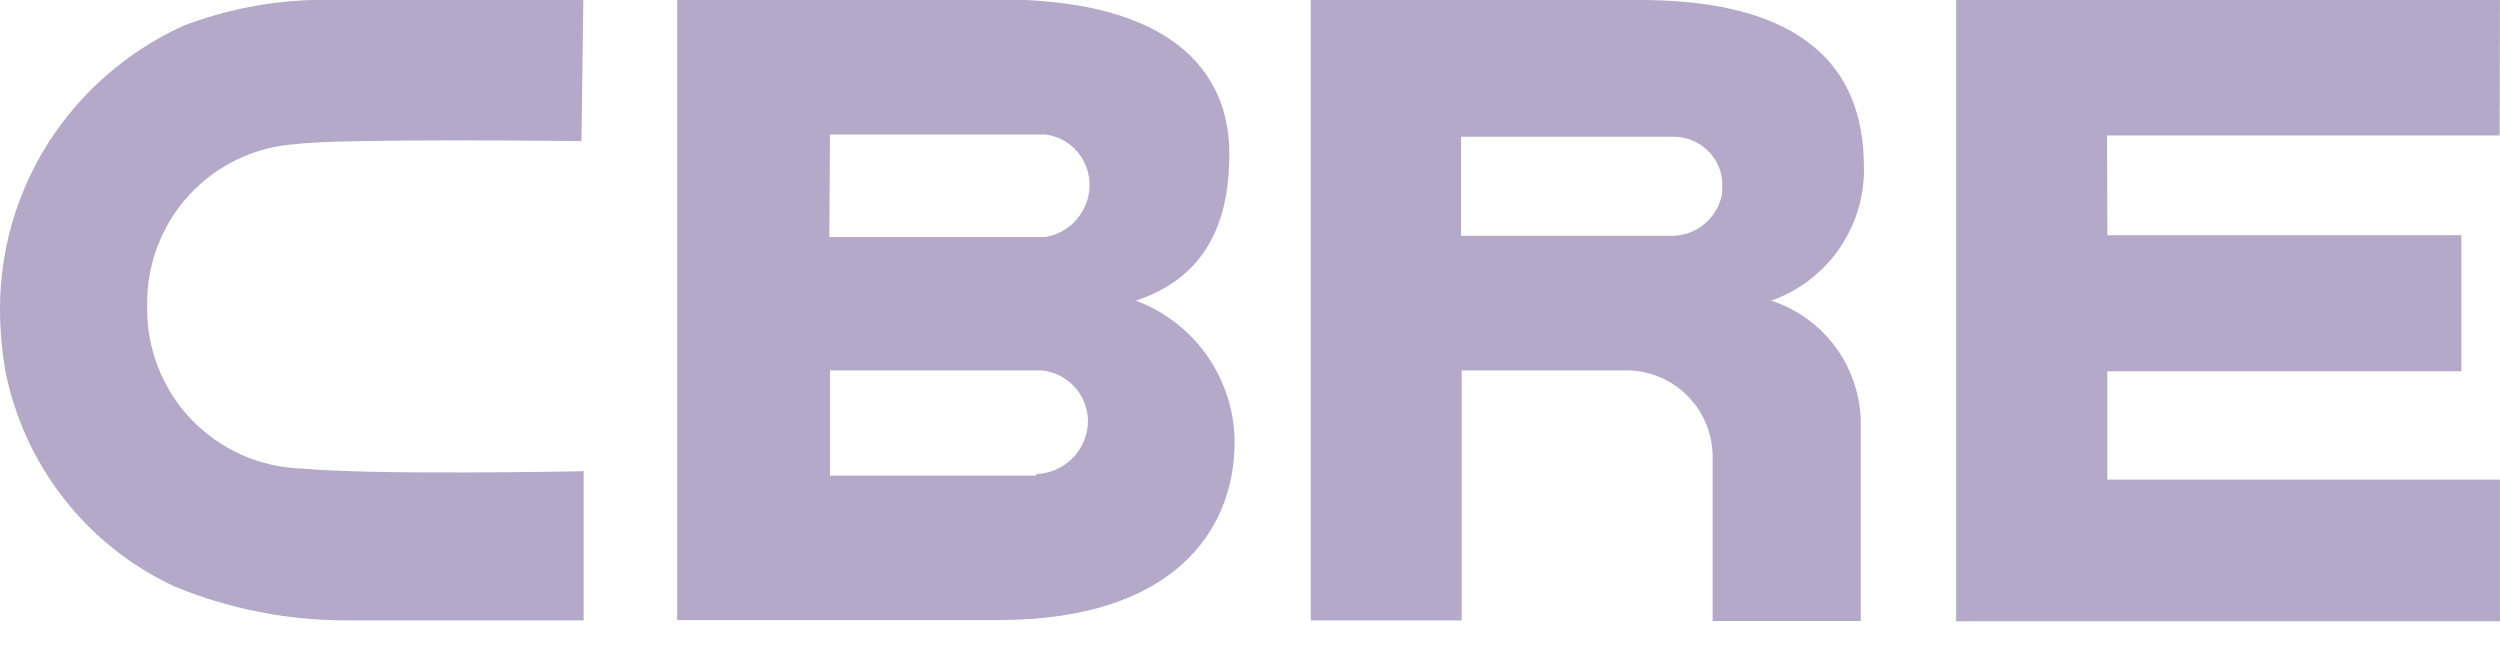
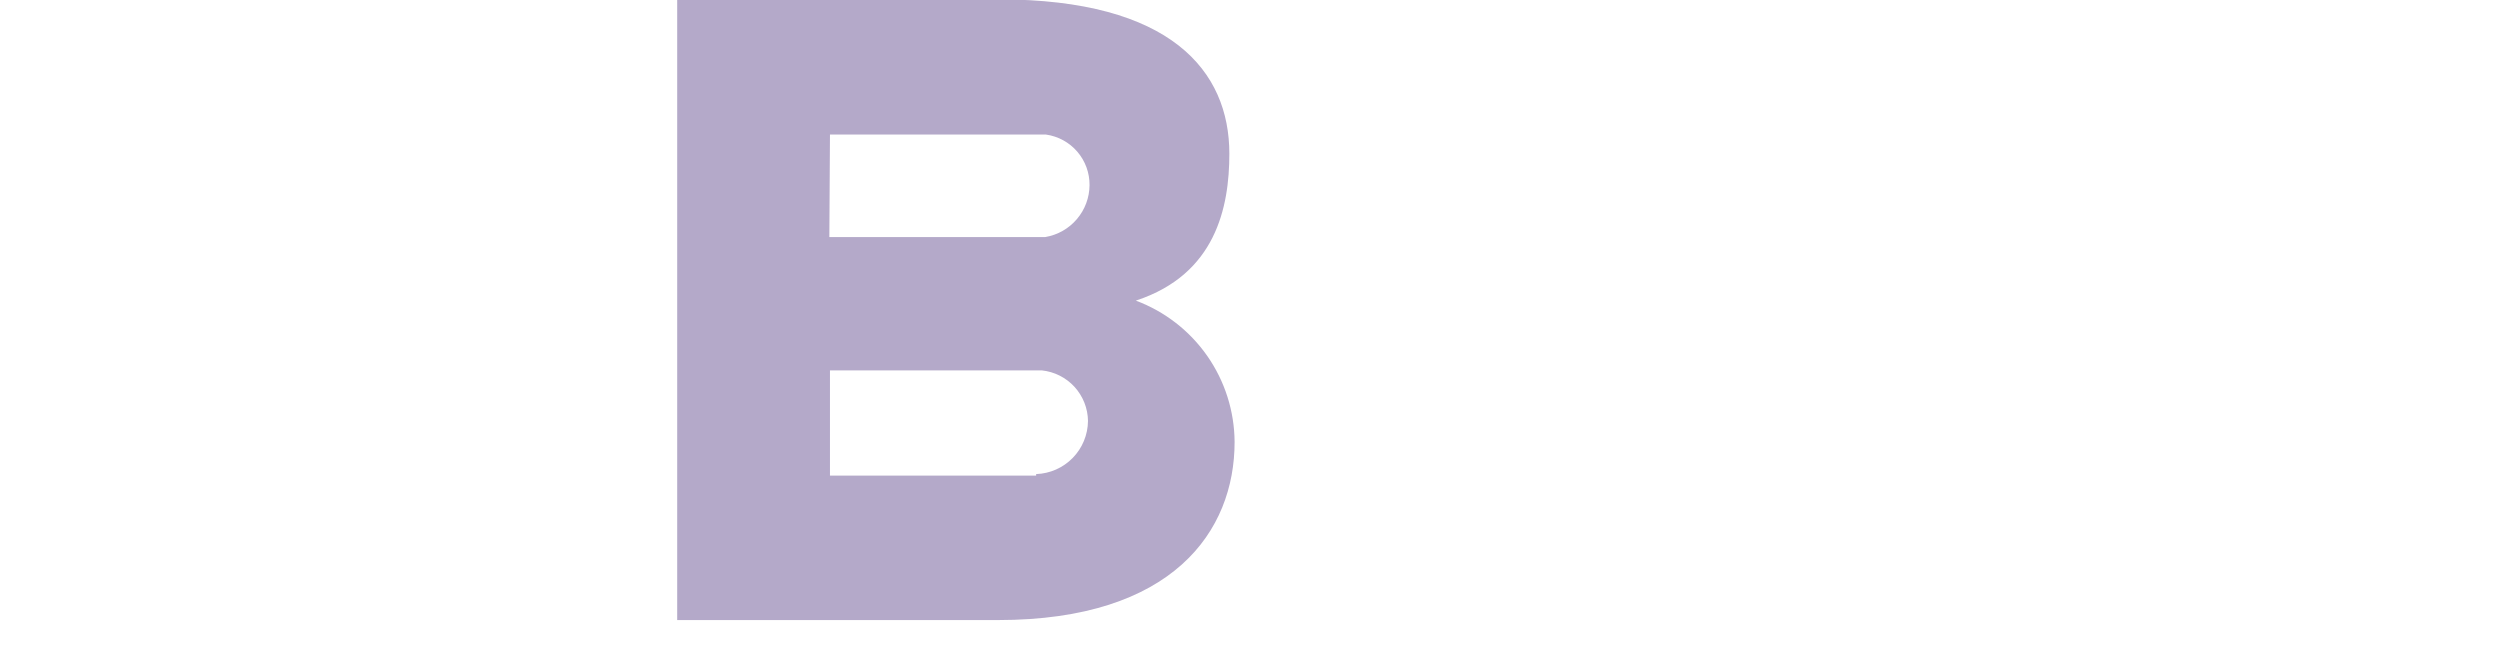
<svg xmlns="http://www.w3.org/2000/svg" width="81" height="21" viewBox="0 0 81 21" fill="none">
  <g clip-path="url(#clip0_941:3869)">
-     <path d="M63.379 0H80.999L80.989 4.39H68.269L68.279 7.62H79.749V12.03H68.279V15.54H80.999V20.13H63.379V0Z" fill="#B4A9C9" />
-     <path d="M55.799 6.26C55.734 6.637 55.542 6.98 55.254 7.231C54.967 7.483 54.601 7.627 54.219 7.64H47.339V4.43H54.229C54.617 4.43 54.991 4.573 55.281 4.831C55.57 5.089 55.755 5.445 55.799 5.83V6.26ZM53.129 0H42.469V20.1H47.359V12H52.749C53.49 12.016 54.194 12.325 54.708 12.859C55.221 13.393 55.502 14.109 55.489 14.85V20.12H60.289V13.63C60.266 12.762 59.975 11.922 59.456 11.225C58.936 10.529 58.214 10.01 57.389 9.74C58.299 9.419 59.081 8.815 59.622 8.015C60.162 7.216 60.431 6.264 60.389 5.3C60.339 0.94 56.599 0 53.129 0Z" fill="#B4A9C9" />
    <path d="M33.571 15.41H26.891V12H33.751C34.159 12.042 34.537 12.232 34.814 12.534C35.09 12.837 35.246 13.23 35.251 13.64C35.246 14.088 35.069 14.517 34.756 14.837C34.443 15.157 34.019 15.345 33.571 15.36V15.41ZM26.891 4.36H33.891C34.285 4.416 34.646 4.613 34.905 4.915C35.164 5.216 35.305 5.602 35.301 6C35.298 6.403 35.153 6.792 34.891 7.099C34.63 7.407 34.269 7.612 33.871 7.68H26.871L26.891 4.36ZM36.831 9.73C39.381 8.88 39.831 6.73 39.831 4.98C39.831 2.3 37.941 -0.02 32.361 -0.02H21.941V20.09H32.341C38.001 20.09 40.001 17.21 40.001 14.32C39.995 13.322 39.686 12.35 39.115 11.532C38.543 10.714 37.736 10.089 36.801 9.74" fill="#B4A9C9" />
-     <path d="M18.77 15.27C18.7 15.27 12.08 15.4 9.77 15.18C8.403 15.138 7.109 14.555 6.171 13.56C5.234 12.564 4.73 11.237 4.77 9.87C4.752 8.55 5.243 7.274 6.14 6.306C7.037 5.338 8.273 4.752 9.59 4.67C10.98 4.48 18.59 4.57 18.69 4.57H18.84L18.9 0H18.74H10.11C8.679 0.043 7.266 0.327 5.93 0.84C4.377 1.55 3.026 2.636 2 4C0.702 5.731 0 7.836 0 10C0.001 10.67 0.058 11.339 0.17 12C0.467 13.516 1.118 14.941 2.071 16.157C3.023 17.374 4.249 18.348 5.65 19C7.382 19.714 9.236 20.088 11.11 20.1H12.74H18.91V15.26L18.77 15.27Z" fill="#B4A9C9" />
  </g>
  <defs>
    <clipPath id="clip0_941:3869">
      <rect width="81" height="20.13" fill="white" />
    </clipPath>
  </defs>
</svg>